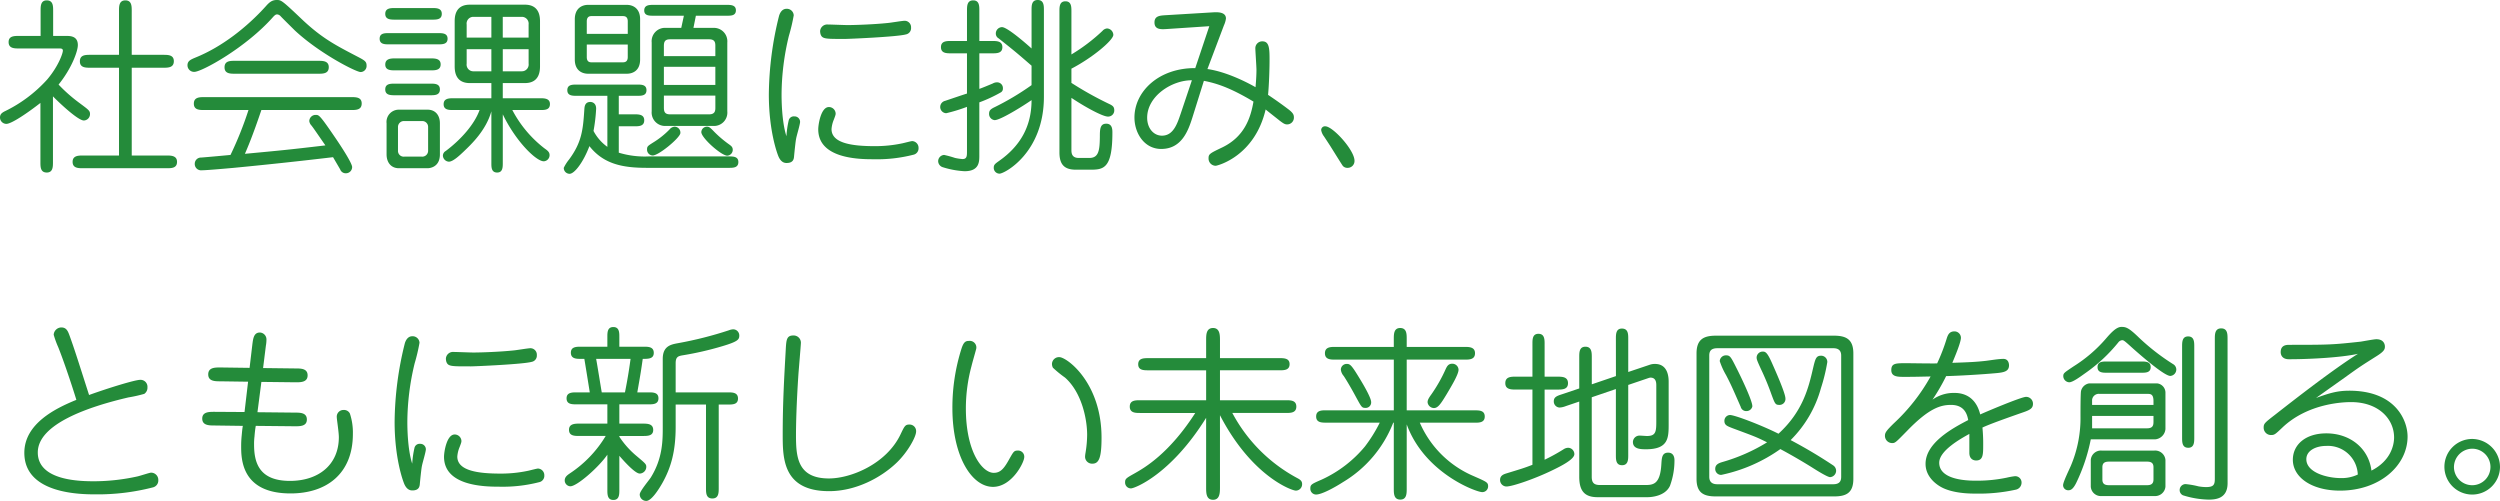
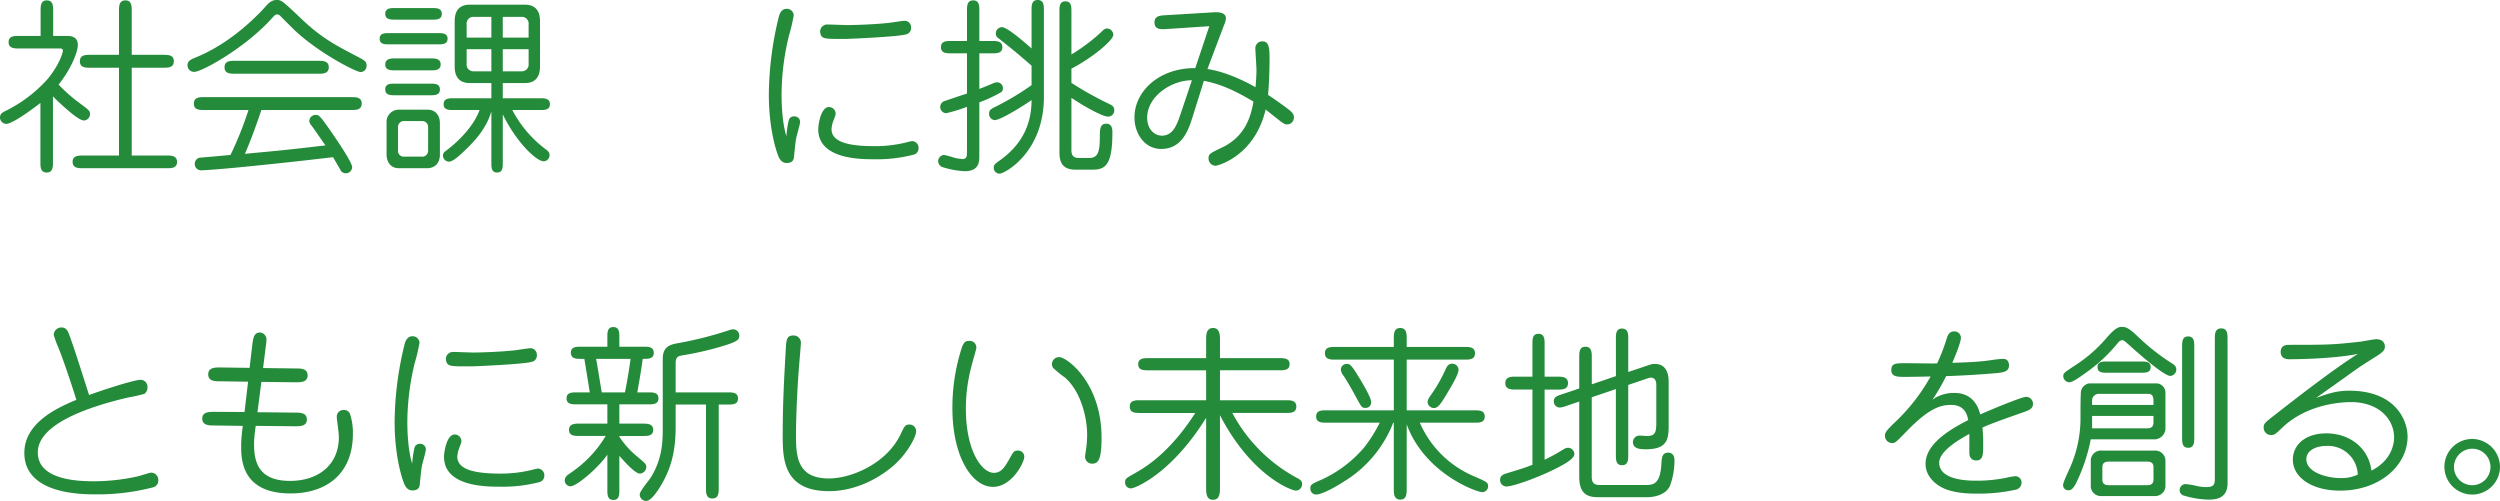
<svg xmlns="http://www.w3.org/2000/svg" viewBox="0 0 641.33 128.5">
  <g id="レイヤー_2" data-name="レイヤー 2">
    <g id="レイヤー_1-2" data-name="レイヤー 1">
      <path d="M14.257,43.344c0,1.2,0,2.689-1.584,2.689-1.632,0-1.632-1.441-1.632-2.689V28.175c-3.12,2.448-7.393,5.376-8.737,5.376A1.643,1.643,0,0,1,.672,31.919c0-.815.432-1.2,1.3-1.632a35.509,35.509,0,0,0,10.8-8.113C15.7,18.718,16.8,15.406,16.8,14.782c0-.576-.48-.576-.96-.576H5.568c-1.2,0-2.688,0-2.688-1.632,0-1.584,1.44-1.584,2.688-1.584h5.521V4.557c0-1.2,0-2.688,1.584-2.688,1.632,0,1.632,1.488,1.632,2.688V10.99h3.313c1.056,0,3.024,0,3.024,2.352,0,1.536-1.537,5.9-4.945,10.129a39.81,39.81,0,0,0,5.329,4.7c2.448,1.824,2.736,2.016,2.736,2.88a1.639,1.639,0,0,1-1.584,1.633c-1.488,0-6.289-4.513-7.921-6.193ZM42.484,15.838c1.3,0,2.784,0,2.784,1.632,0,1.68-1.488,1.68-2.784,1.68H34.467V41.664H43.4c1.2,0,2.688.048,2.688,1.632,0,1.633-1.44,1.633-2.688,1.633H21.986c-1.2,0-2.688,0-2.688-1.633,0-1.584,1.44-1.632,2.688-1.632H31.2V19.15h-7.3c-1.248,0-2.736,0-2.736-1.632,0-1.68,1.44-1.68,2.736-1.68h7.3V4.605c0-1.2,0-2.736,1.632-2.736s1.632,1.488,1.632,2.736V15.838Z" transform="translate(-0.672 -1.773)" style="fill:#248b3a" />
      <path d="M77.811,6.429c5.28,5.041,8.689,6.817,14.689,9.937,1.728.912,2.208,1.2,2.208,2.208a1.554,1.554,0,0,1-1.536,1.68c-1.152,0-10.513-4.752-16.85-10.656-.48-.481-3.072-3.025-3.648-3.649a1.324,1.324,0,0,0-.912-.48c-.384,0-.624.24-.96.576-6.961,7.921-18.385,14.162-20.258,14.162a1.682,1.682,0,0,1-1.776-1.681c0-1.152.864-1.488,2.112-2.016,6.769-2.736,13.2-7.824,18-13.153,1.056-1.2,1.728-1.584,2.832-1.584C72.77,1.773,73.01,1.869,77.811,6.429ZM53.136,30c-1.248,0-2.736,0-2.736-1.632,0-1.68,1.488-1.68,2.736-1.68H90.724c1.248,0,2.736,0,2.736,1.632C93.46,30,91.972,30,90.724,30h-23c-2.255,6.673-3.5,9.553-4.224,11.233,9.7-.912,10.8-1.008,20.642-2.16-2.784-4.032-3.072-4.465-3.6-5.136a1.962,1.962,0,0,1-.528-1.1,1.618,1.618,0,0,1,1.68-1.585c.816,0,1.008,0,5.28,6.289,1.008,1.488,4.033,6.048,4.033,7.1a1.6,1.6,0,0,1-1.633,1.584,1.5,1.5,0,0,1-1.44-1.009c-1.344-2.3-1.488-2.544-1.824-3.12q-12.744,1.512-25.49,2.737c-1.632.144-6.913.624-8.208.624a1.615,1.615,0,0,1-1.777-1.681,1.584,1.584,0,0,1,1.632-1.584c.72-.048,5.041-.432,7.537-.672A91.343,91.343,0,0,0,64.417,30ZM82.275,17.374c1.2,0,2.736,0,2.736,1.632,0,1.681-1.488,1.681-2.736,1.681H60.961c-1.2,0-2.688,0-2.688-1.633,0-1.68,1.44-1.68,2.688-1.68Z" transform="translate(-0.672 -1.773)" style="fill:#248b3a" />
      <path d="M113.042,10.27c1.1,0,2.448,0,2.448,1.439s-1.344,1.441-2.448,1.441H100.464c-1.056,0-2.4,0-2.4-1.441s1.3-1.439,2.4-1.439Zm-1.537-6.433c1.1,0,2.5,0,2.5,1.488s-1.344,1.488-2.5,1.488h-9.457c-1.152,0-2.544,0-2.544-1.488s1.392-1.488,2.544-1.488Zm-.384,12.913c1.152,0,2.592.048,2.592,1.536,0,1.536-1.44,1.536-2.592,1.536H102.1c-1.153,0-2.593,0-2.593-1.488,0-1.536,1.44-1.584,2.593-1.584Zm-.048,6.48c1.1,0,2.448,0,2.448,1.489s-1.344,1.488-2.448,1.488H102c-1.1,0-2.5,0-2.5-1.488s1.345-1.489,2.5-1.489Zm-8.064,21.7c-2.017,0-3.169-1.489-3.169-3.553V33.407a3.147,3.147,0,0,1,3.169-3.5h7.344c2.017,0,3.168,1.44,3.168,3.5v7.969c0,3.5-2.928,3.553-3.168,3.553Zm5.856-2.977a1.5,1.5,0,0,0,1.632-1.488v-6.1a1.5,1.5,0,0,0-1.632-1.536H104.4a1.513,1.513,0,0,0-1.632,1.536v6.1a1.464,1.464,0,0,0,1.632,1.488Zm20.786,1.632c0,1.057,0,2.449-1.44,2.449-1.488,0-1.488-1.345-1.488-2.449V30.335c-1.392,4.9-5.089,8.4-7.105,10.321-1.008.96-2.736,2.593-3.792,2.593a1.622,1.622,0,0,1-1.536-1.585,1.4,1.4,0,0,1,.72-1.152c3.84-2.88,7.344-6.768,8.688-10.513h-6.72c-1.1,0-2.5,0-2.5-1.488s1.345-1.536,2.5-1.536h9.745V23.086H121.2c-3.888,0-3.888-3.312-3.888-4.464V7.389c0-1.152,0-4.416,3.888-4.416h14.113c3.889,0,3.889,3.312,3.889,4.416V18.622c0,1.152,0,4.464-3.889,4.464h-5.664v3.889h9.6c1.1,0,2.5.048,2.5,1.488,0,1.536-1.344,1.536-2.5,1.536H132.1a29.9,29.9,0,0,0,8.257,9.841c.816.576,1.3.96,1.3,1.728a1.578,1.578,0,0,1-1.488,1.584c-1.968,0-7.2-5.136-10.513-12.048Zm-2.928-32.163V6.093h-4.609a1.721,1.721,0,0,0-1.728,1.969v3.359ZM120.386,14.4v3.7a1.721,1.721,0,0,0,1.728,1.968h4.609V14.4Zm15.889-2.977V8.062a1.744,1.744,0,0,0-1.728-1.969h-4.9v5.328ZM129.651,14.4v5.664h4.9a1.744,1.744,0,0,0,1.728-1.968V14.4Z" transform="translate(-0.672 -1.773)" style="fill:#248b3a" />
-       <path d="M187.636,41.9c1.1,0,2.448,0,2.448,1.44,0,1.489-1.344,1.489-2.448,1.489H166.61c-6.24,0-11.089-.96-14.737-5.569-1.488,3.985-3.792,7.1-5.089,7.1a1.506,1.506,0,0,1-1.488-1.536,10.869,10.869,0,0,1,1.344-2.113c3.313-4.464,3.6-7.728,3.937-12.913.048-.576.095-1.872,1.536-1.872.095,0,1.488,0,1.488,1.728a43.313,43.313,0,0,1-.672,5.712,11.706,11.706,0,0,0,3.552,4.081V26.351h-7.873c-1.056,0-2.4,0-2.4-1.44s1.3-1.44,2.4-1.44h15.506c1.1,0,2.4,0,2.4,1.44s-1.3,1.44-2.4,1.44h-4.705V31.1h3.937c1.152,0,2.592,0,2.592,1.536s-1.392,1.536-2.592,1.536h-3.937v6.768a22.79,22.79,0,0,0,7.681.96ZM161.474,3.021c1.487,0,3.408.816,3.408,3.7V17.038c0,2.928-1.968,3.649-3.408,3.649h-9.937c-1.489,0-3.409-.769-3.409-3.649V6.717c0-2.928,1.969-3.7,3.409-3.7Zm.239,7.44V7.245c0-1.2-.719-1.344-1.248-1.344H152.4c-.337,0-1.2.048-1.2,1.344v3.216ZM151.2,13.2v3.216c0,1.344.863,1.344,1.248,1.344h8.016c.529,0,1.248-.144,1.248-1.344V13.2Zm27.362-4.273H183.6a3.445,3.445,0,0,1,3.648,3.745V30.335A3.426,3.426,0,0,1,183.6,34.08h-12.1a3.445,3.445,0,0,1-3.648-3.745V12.67a3.426,3.426,0,0,1,3.648-3.745h3.937l.672-3.12H168.29c-1.056,0-2.352,0-2.352-1.344,0-1.392,1.248-1.44,2.352-1.44h18.866c1.008,0,2.3.048,2.3,1.392,0,1.392-1.248,1.392-2.3,1.392h-7.969ZM168.1,41.664a1.5,1.5,0,0,1-1.44-1.536c0-.816.192-.912,1.536-1.776a21.587,21.587,0,0,0,4.224-3.36,1.865,1.865,0,0,1,1.3-.721A1.511,1.511,0,0,1,175.2,36C174.867,37.344,169.634,41.664,168.1,41.664Zm16.082-25.49V13.63c0-.768,0-1.776-1.585-1.776H172.562c-1.392,0-1.583.72-1.583,1.776v2.544Zm0,7.392V18.91h-13.2v4.656Zm-13.2,2.737v3.024c0,1.056.191,1.777,1.583,1.777H182.6c1.585,0,1.585-1.057,1.585-1.777V26.3Zm16.273,15.409c-1.536,0-6.673-4.56-6.673-6.048a1.447,1.447,0,0,1,1.488-1.393c.528,0,.816.289,1.537,1.009a28.549,28.549,0,0,0,4.128,3.552c.528.384.912.672.912,1.392A1.514,1.514,0,0,1,187.252,41.712Z" transform="translate(-0.672 -1.773)" style="fill:#248b3a" />
      <path d="M202.993,32.688a1.336,1.336,0,0,1,1.44-1.057,1.414,1.414,0,0,1,1.488,1.392c0,.672-.912,3.649-1.008,4.273-.144.624-.384,2.976-.528,4.464-.048.72-.144,1.824-1.92,1.824-.336,0-1.392,0-2.112-1.728-.336-.816-2.449-6.528-2.449-15.889a85.374,85.374,0,0,1,2.641-20.21c.144-.384.576-1.728,1.92-1.728a1.763,1.763,0,0,1,1.824,1.68,47.016,47.016,0,0,1-1.248,5.281,64.839,64.839,0,0,0-1.872,15.025c0,1.392.048,7.008,1.248,10.7A24.69,24.69,0,0,1,202.993,32.688Zm12.049-1.825c0,.288,0,.384-.48,1.633a7.64,7.64,0,0,0-.576,2.4c0,3.552,5.04,4.368,10.993,4.368a33.432,33.432,0,0,0,7.152-.72c.288-.048,2.257-.576,2.545-.576a1.715,1.715,0,0,1,1.632,1.776,1.663,1.663,0,0,1-1.344,1.728,37.709,37.709,0,0,1-10.321,1.152c-3.745,0-14.065-.192-14.065-7.681,0-1.2.672-5.712,2.736-5.712A1.736,1.736,0,0,1,215.042,30.863ZM211.058,9.741a1.826,1.826,0,0,1,2.016-1.679c.768,0,4.272.143,4.992.143,2.208,0,7.1-.192,10.273-.528.72-.048,3.792-.576,4.416-.576a1.659,1.659,0,0,1,1.633,1.776,1.623,1.623,0,0,1-1.345,1.728c-2.208.624-14.641,1.153-15.5,1.153-5.184,0-5.952.048-6.384-1.249A3.286,3.286,0,0,1,211.058,9.741Z" transform="translate(-0.672 -1.773)" style="fill:#248b3a" />
      <path d="M248.737,4.509c0-1.152,0-2.64,1.584-2.64s1.584,1.44,1.584,2.64v7.777h3.264c1.152,0,2.641,0,2.641,1.584s-1.44,1.584-2.641,1.584h-3.264v9.121c.576-.192,2.448-.96,3.456-1.392a2.2,2.2,0,0,1,1.1-.288,1.477,1.477,0,0,1,1.489,1.536,1.1,1.1,0,0,1-.48,1.008,36.088,36.088,0,0,1-5.569,2.592V41.664c0,1.585,0,4.032-3.792,4.032a22.6,22.6,0,0,1-5.521-1.008,1.672,1.672,0,0,1-1.248-1.584,1.623,1.623,0,0,1,1.536-1.584,26.5,26.5,0,0,1,2.785.768,13.794,13.794,0,0,0,1.919.288c1.153,0,1.153-.816,1.153-2.064V29.183a42.06,42.06,0,0,1-5.329,1.632,1.6,1.6,0,0,1-1.536-1.632,1.622,1.622,0,0,1,1.248-1.536c.864-.288,4.8-1.632,5.617-1.872V15.454h-4.032c-1.2,0-2.641,0-2.641-1.584s1.44-1.584,2.641-1.584h4.032ZM265.3,18.622c-4.032-3.5-4.464-3.84-8.448-7.008a1.4,1.4,0,0,1-.721-1.249,1.631,1.631,0,0,1,1.584-1.632c1.3,0,5.713,3.793,7.585,5.473V4.413c0-1.2,0-2.64,1.584-2.64s1.584,1.488,1.584,2.64V26.591c0,14.4-10.129,19.73-11.377,19.73a1.485,1.485,0,0,1-1.487-1.585c0-.719.431-1.007,1.295-1.632,5.569-3.888,8.4-8.977,8.4-15.649-2.064,1.44-7.968,5.136-9.457,5.136a1.59,1.59,0,0,1-1.44-1.632c0-.864.432-1.152,1.1-1.536a68.263,68.263,0,0,0,9.793-5.808Zm10.225,4.417a88.159,88.159,0,0,0,9.937,5.52c.72.384,1.056.672,1.056,1.536a1.569,1.569,0,0,1-1.632,1.584c-1.3,0-5.616-2.3-9.361-4.8v13.3c0,.72,0,2.112,1.872,2.112h2.736c2.449,0,2.64-2.064,2.689-5.424,0-1.921.048-3.361,1.632-3.361s1.584,1.537,1.584,2.3c0,9.457-2.4,9.5-5.905,9.5h-3.456c-2.928,0-4.224-1.295-4.224-4.416V4.7c0-1.152,0-2.592,1.536-2.592s1.536,1.44,1.536,2.592V15.742a46.06,46.06,0,0,0,7.969-6.049,1.741,1.741,0,0,1,1.2-.624,1.711,1.711,0,0,1,1.584,1.633c0,1.392-5.377,5.9-10.753,8.688Z" transform="translate(-0.672 -1.773)" style="fill:#248b3a" />
      <path d="M306.53,32.015c-1.056,3.313-2.737,7.969-7.969,7.969-4.369,0-6.865-4.08-6.865-8.065,0-6.672,6.241-12.721,15.6-12.673l3.6-10.753-10.8.72c-1.488.1-3.264.241-3.264-1.68,0-1.728,1.44-1.776,3.072-1.872l11.953-.72c.96-.048,3.312-.192,3.312,1.584a6.212,6.212,0,0,1-.528,1.776l-4.224,11.185c5.376.768,11.089,3.937,12.337,4.657.192-2.161.24-3.6.24-4.417,0-.864-.288-4.944-.288-5.52a1.763,1.763,0,0,1,1.824-1.824c1.728,0,1.824,1.776,1.824,4.7,0,2.544-.144,6.577-.384,9.025,2.592,1.728,4.513,3.168,5.329,3.792,1.1.864,1.3,1.344,1.3,1.968a1.744,1.744,0,0,1-1.728,1.824c-.624,0-1.009-.288-1.92-.96-.576-.48-3.121-2.448-3.6-2.88C322.515,41.952,312.914,44.3,312.53,44.3a1.852,1.852,0,0,1-1.824-1.968c0-1.056.384-1.248,3.6-2.784,5.665-2.784,7.2-7.585,7.921-11.713-6.1-3.649-9.553-4.7-12.721-5.328Zm-.1-9.648c-5.089-.049-11.474,4.032-11.474,9.6,0,2.737,1.681,4.609,3.793,4.609,2.88,0,3.888-2.929,4.8-5.617Z" transform="translate(-0.672 -1.773)" style="fill:#248b3a" />
-       <path d="M340.32,36.768a3.806,3.806,0,0,1-.72-1.584.958.958,0,0,1,1.056-1.008c1.921,0,7.489,6.1,7.489,8.832a1.753,1.753,0,0,1-1.776,1.825,1.557,1.557,0,0,1-1.2-.48c-.144-.145-2.16-3.409-3.216-5.089C341.712,38.88,340.608,37.2,340.32,36.768Z" transform="translate(-0.672 -1.773)" style="fill:#248b3a" />
      <path d="M15.6,90.813a23.51,23.51,0,0,1-1.153-3.168,1.994,1.994,0,0,1,1.968-1.872c1.393,0,1.729,1.1,2.161,2.256,1.151,3.216,1.536,4.416,4.944,15.073,5.04-1.824,11.809-3.888,13.105-3.888a1.777,1.777,0,0,1,1.873,1.92,1.91,1.91,0,0,1-.817,1.68,36.106,36.106,0,0,1-4.08.912c-10.081,2.353-23.234,6.769-23.234,14.113,0,7.393,11.281,7.393,14.641,7.393a52.083,52.083,0,0,0,10.945-1.248c.816-.192,3.12-.96,3.457-.96a1.855,1.855,0,0,1,1.872,1.92,1.808,1.808,0,0,1-1.441,1.872A56.578,56.578,0,0,1,25.3,128.592c-3.648,0-18.385,0-18.385-10.656,0-7.489,8.016-11.425,13.345-13.585C20.018,103.486,17.521,95.614,15.6,90.813Z" transform="translate(-0.672 -1.773)" style="fill:#248b3a" />
      <path d="M65.425,90c.193-1.44.385-2.928,1.921-2.928a1.774,1.774,0,0,1,1.68,1.872,8.736,8.736,0,0,1-.144,1.488l-.72,5.76,8.3.1c1.392,0,3.121,0,3.121,1.776,0,1.824-1.873,1.776-3.169,1.776l-8.689-.1-1.007,7.777,9.552.1c1.393,0,3.121,0,3.121,1.776s-1.825,1.728-3.168,1.728l-9.937-.1c-.192,1.008-.289,2.208-.336,2.784a15.424,15.424,0,0,0-.1,2.016c0,4.705,1.345,9.313,9.217,9.313,7.2,0,12.53-4.032,12.53-11.233,0-1.248-.529-4.56-.529-5.088a1.714,1.714,0,0,1,1.777-1.873,1.67,1.67,0,0,1,1.584.912,15.529,15.529,0,0,1,.768,5.233c0,10.225-6.769,15.266-15.986,15.266-12.673,0-12.673-8.929-12.673-12.194a26.207,26.207,0,0,1,.144-2.736c.048-.528.144-1.728.289-2.4l-7.249-.1c-1.393,0-3.168,0-3.168-1.776s1.872-1.728,3.216-1.728l7.632.048.912-7.777-7.056-.1c-1.44,0-3.168,0-3.168-1.776,0-1.824,1.824-1.777,3.216-1.777l7.393.1Z" transform="translate(-0.672 -1.773)" style="fill:#248b3a" />
      <path d="M106.993,116.688a1.336,1.336,0,0,1,1.44-1.057,1.414,1.414,0,0,1,1.488,1.392c0,.672-.912,3.649-1.008,4.273-.144.624-.384,2.976-.528,4.464-.048.72-.144,1.824-1.92,1.824-.336,0-1.392,0-2.112-1.728-.336-.816-2.449-6.528-2.449-15.889a85.374,85.374,0,0,1,2.641-20.21c.144-.384.576-1.728,1.92-1.728a1.763,1.763,0,0,1,1.824,1.68,47.016,47.016,0,0,1-1.248,5.281,64.839,64.839,0,0,0-1.872,15.025c0,1.392.048,7.008,1.248,10.7A24.69,24.69,0,0,1,106.993,116.688Zm12.049-1.825c0,.288,0,.384-.48,1.633a7.64,7.64,0,0,0-.576,2.4c0,3.552,5.04,4.368,10.993,4.368a33.432,33.432,0,0,0,7.152-.72c.288-.048,2.257-.576,2.545-.576a1.715,1.715,0,0,1,1.632,1.776,1.663,1.663,0,0,1-1.344,1.728,37.709,37.709,0,0,1-10.321,1.152c-3.745,0-14.065-.192-14.065-7.681,0-1.2.672-5.712,2.736-5.712A1.736,1.736,0,0,1,119.042,114.863Zm-3.984-21.122a1.826,1.826,0,0,1,2.016-1.679c.768,0,4.272.143,4.992.143,2.208,0,7.1-.192,10.273-.528.72-.048,3.792-.576,4.416-.576a1.659,1.659,0,0,1,1.633,1.776,1.623,1.623,0,0,1-1.345,1.728c-2.208.624-14.641,1.153-15.505,1.153-5.184,0-5.952.048-6.384-1.249A3.286,3.286,0,0,1,115.058,93.741Z" transform="translate(-0.672 -1.773)" style="fill:#248b3a" />
      <path d="M159.553,113.807a22.651,22.651,0,0,0,4.129,4.7c2.5,2.112,2.784,2.3,2.784,3.024a1.738,1.738,0,0,1-1.68,1.728c-1.2,0-4.08-3.216-5.233-4.56v8.736c0,1.152,0,2.593-1.536,2.593s-1.536-1.441-1.536-2.593v-9.024c-2.16,3.168-7.776,8.112-9.5,8.112a1.514,1.514,0,0,1-1.44-1.488c0-.96.768-1.44,1.392-1.872a29.961,29.961,0,0,0,9.121-9.553H149.28c-1.2,0-2.64,0-2.64-1.584,0-1.536,1.488-1.584,2.64-1.584h7.2V105.5h-7.873c-1.2,0-2.592,0-2.592-1.536s1.44-1.536,2.592-1.536h3.361c-.576-3.6-.768-4.848-1.392-8.593h-.865c-1.151,0-2.592,0-2.592-1.584,0-1.536,1.441-1.536,2.592-1.536h6.769v-2.5c0-1.152,0-2.544,1.536-2.544s1.536,1.44,1.536,2.544v2.5h6.241c1.152,0,2.592,0,2.592,1.584,0,1.536-1.392,1.536-2.832,1.536-.432,3.073-.528,3.649-1.392,8.593h2.88c1.152,0,2.544,0,2.544,1.536s-1.44,1.536-2.544,1.536h-7.489v4.945H165.6c1.2,0,2.64.048,2.64,1.632,0,1.536-1.488,1.536-2.64,1.536h-6.049ZM153.6,93.837c.24,1.2,1.2,7.249,1.44,8.593h5.953c.816-4.032,1.2-6.865,1.44-8.593ZM174,111.263c0,6.337-1.2,10.513-3.456,14.5-.96,1.68-2.784,4.512-4.08,4.512a1.67,1.67,0,0,1-1.68-1.68c0-.816,2.448-3.7,2.832-4.32,3.072-4.944,3.072-9.505,3.072-13.057V93.837c0-3.312,2.113-3.7,3.936-4.032a96.338,96.338,0,0,0,13.058-3.312,3.3,3.3,0,0,1,1.152-.24,1.582,1.582,0,0,1,1.488,1.584c0,1.008-.288,1.536-4.321,2.736a80.8,80.8,0,0,1-10.224,2.352c-1.153.192-1.777.432-1.777,2.016v7.489H187.4c1.152,0,2.592,0,2.592,1.584,0,1.536-1.392,1.536-2.592,1.536h-2.353v21.41c0,1.2,0,2.688-1.631,2.688s-1.633-1.44-1.633-2.688V105.55H174Z" transform="translate(-0.672 -1.773)" style="fill:#248b3a" />
      <path d="M213.314,124.512c5.665,0,14.785-3.744,18.385-11.329,1.009-2.112,1.2-2.5,2.257-2.5a1.676,1.676,0,0,1,1.728,1.776c0,1.392-2.161,5.281-4.945,7.969-3.984,3.84-10.465,7.344-17.377,7.344-11.9,0-11.9-8.5-11.9-14.545,0-8.161.384-14.689.768-21.554.144-2.688.192-3.84,1.968-3.84a1.858,1.858,0,0,1,1.92,2.064c0,.336-.528,6.625-.624,7.873-.528,7.92-.624,13.3-.624,15.409C204.865,118.7,205.057,124.512,213.314,124.512Z" transform="translate(-0.672 -1.773)" style="fill:#248b3a" />
      <path d="M249.889,95.709a41.834,41.834,0,0,0-1.44,10.85c0,11.136,4.224,16.513,7.153,16.513,1.775,0,2.688-1.152,4.08-3.7,1.008-1.775,1.152-2.016,2.112-2.016a1.573,1.573,0,0,1,1.632,1.681c0,1.344-3.168,7.632-8.017,7.632-5.376,0-10.417-7.68-10.417-20.21a50.01,50.01,0,0,1,2.353-15.313c.528-1.584,1.008-1.92,1.872-1.92a1.7,1.7,0,0,1,1.824,2.256C250.753,92.589,250.129,94.7,249.889,95.709Zm33.363,18.338c0,5.184-.672,6.673-2.353,6.673a1.791,1.791,0,0,1-1.872-1.777,6.407,6.407,0,0,1,.1-.911,29.863,29.863,0,0,0,.432-4.7c0-4.08-1.393-10.9-5.665-14.689a28.614,28.614,0,0,1-3.12-2.544,2.3,2.3,0,0,1-.24-.912,1.809,1.809,0,0,1,2.112-1.777C275,93.885,283.252,100.462,283.252,114.047Z" transform="translate(-0.672 -1.773)" style="fill:#248b3a" />
      <path d="M313.634,126.816c0,1.392-.048,3.168-1.776,3.168-1.776,0-1.776-1.776-1.776-3.168V108.959c-9.073,14.593-18.386,18.1-19.25,18.1a1.487,1.487,0,0,1-1.536-1.536c0-.96.288-1.1,2.592-2.4,2.353-1.344,8.689-4.944,15.41-15.41H293.185c-1.2,0-2.689,0-2.689-1.631s1.441-1.633,2.689-1.633h16.9v-7.68H295.3c-1.2,0-2.641,0-2.641-1.537,0-1.583,1.441-1.583,2.641-1.583h14.785V89.037c0-1.344,0-3.12,1.776-3.12,1.728,0,1.776,1.776,1.776,3.12v4.609h15.218c1.151,0,2.64,0,2.64,1.536,0,1.584-1.44,1.584-2.64,1.584H313.634v7.68h16.9c1.2,0,2.688,0,2.688,1.633s-1.488,1.631-2.688,1.631H316.8a40.567,40.567,0,0,0,16.753,16.754c.816.432,1.152.816,1.152,1.488a1.626,1.626,0,0,1-1.632,1.68c-.96,0-11.281-3.6-19.442-19.345Z" transform="translate(-0.672 -1.773)" style="fill:#248b3a" />
      <path d="M361.538,127.1c0,1.249,0,2.833-1.632,2.833-1.68,0-1.68-1.537-1.68-2.833v-16.9h-.144a30.693,30.693,0,0,1-12.913,15.265c-2.16,1.392-5.425,3.169-6.865,3.169a1.474,1.474,0,0,1-1.488-1.537c0-1.008.288-1.152,2.928-2.3a31.377,31.377,0,0,0,11.089-8.5,38.028,38.028,0,0,0,3.792-6.1H340.9c-1.152,0-2.592,0-2.592-1.584s1.44-1.584,2.592-1.584h17.33V94.029H343.249c-1.2,0-2.688,0-2.688-1.632s1.487-1.632,2.688-1.632h14.977V88.749c0-1.248,0-2.832,1.632-2.832,1.68,0,1.68,1.536,1.68,2.832v2.016h14.785c1.2,0,2.737,0,2.737,1.632s-1.488,1.632-2.737,1.632H361.538v13.01h17.426c1.152,0,2.592,0,2.592,1.584s-1.44,1.584-2.592,1.584H364.9a26.214,26.214,0,0,0,13.873,13.729c3.265,1.44,3.649,1.584,3.649,2.592a1.49,1.49,0,0,1-1.536,1.489c-1.488,0-14.785-4.849-19.346-17.378Zm-10.609-20.689c-.912,0-1.008-.241-2.4-2.785-1.728-3.216-3.024-5.232-3.168-5.424a2.933,2.933,0,0,1-.72-1.632,1.494,1.494,0,0,1,1.536-1.44c.768,0,1.152.24,2.88,3.072.864,1.392,3.36,5.472,3.36,6.72A1.4,1.4,0,0,1,350.929,106.415Zm16.994-3.553a38.82,38.82,0,0,0,3.648-6.48c.288-.576.624-1.3,1.632-1.3a1.6,1.6,0,0,1,1.632,1.537c0,1.2-1.776,4.128-3.024,6.24-1.536,2.544-2.256,3.6-3.312,3.6a1.688,1.688,0,0,1-1.584-1.344C366.819,104.542,367.106,103.966,367.923,102.862Z" transform="translate(-0.672 -1.773)" style="fill:#248b3a" />
      <path d="M400.129,98.4c1.248,0,2.785,0,2.785,1.68,0,1.632-1.489,1.632-2.785,1.632h-3.216v18a48.813,48.813,0,0,0,4.8-2.641,2.3,2.3,0,0,1,1.248-.431,1.64,1.64,0,0,1,1.585,1.631c0,1.345-3.408,3.073-5.713,4.177-4.224,2.064-10.128,4.128-11.713,4.128a1.66,1.66,0,0,1-1.632-1.68c0-1.2,1.008-1.488,1.776-1.728,3.745-1.152,4.32-1.3,6.529-2.16v-19.3h-4.176c-1.249,0-2.785,0-2.785-1.632,0-1.68,1.488-1.68,2.785-1.68h4.176V89.949c0-1.1,0-2.544,1.536-2.544s1.584,1.392,1.584,2.544V98.4ZM415.2,88.7c0-1.152,0-2.64,1.536-2.64,1.632,0,1.632,1.44,1.632,2.64v8.5l5.568-1.872a3.859,3.859,0,0,1,1.3-.192c3.5,0,3.5,3.744,3.5,4.656v10.657c0,3.6,0,6.576-5.809,6.576-1.248,0-3.36,0-3.36-1.872a1.683,1.683,0,0,1,1.776-1.632c.288,0,1.584.1,1.824.1,2.4,0,2.4-1.248,2.4-4.128v-8.881c0-.624-.049-1.968-1.489-1.968a1.7,1.7,0,0,0-.479.1l-5.233,1.776v17.953c0,1.153,0,2.641-1.584,2.641s-1.584-1.44-1.584-2.641v-16.9l-6.193,2.112v20.4c0,1.584.624,2.112,2.16,2.112H422.5c2.16,0,4.08,0,4.368-5.424.1-1.488.144-2.88,1.728-2.88,1.632,0,1.632,1.632,1.632,2.016a18.825,18.825,0,0,1-1.152,6.48c-1.248,2.737-4.945,2.928-5.761,2.928H410.5c-3.36,0-4.7-1.632-4.7-5.232v-19.3l-3.408,1.153a5.209,5.209,0,0,1-1.633.383,1.549,1.549,0,0,1-1.488-1.584c0-1.1.768-1.392,2.112-1.824l4.417-1.488V93.357c0-1.152,0-2.64,1.584-2.64s1.632,1.44,1.632,2.64v7.009l6.193-2.112Z" transform="translate(-0.672 -1.773)" style="fill:#248b3a" />
-       <path d="M440.881,129.121c-3.12,0-4.993-.865-4.993-4.513V92.445c0-3.7,1.921-4.56,4.993-4.56h30.243c3.12,0,4.992.912,4.992,4.56v32.163c0,3.7-1.92,4.513-4.992,4.513Zm30-3.121c1.489,0,2.113-.576,2.113-1.92V92.973c0-1.872-1.537-1.872-2.113-1.872H441.265c-1.488,0-2.112.576-2.112,1.872V124.08c0,1.776,1.344,1.92,2.112,1.92Zm.048-4.848a1.683,1.683,0,0,1,.768,1.392,1.665,1.665,0,0,1-1.536,1.632c-.672,0-3.36-1.68-4.272-2.256-1.728-1.1-5.088-3.12-8.5-4.944a40.467,40.467,0,0,1-15.169,6.624,1.514,1.514,0,0,1-1.536-1.536c0-1.152.912-1.488,1.872-1.776a45.92,45.92,0,0,0,11.425-5.041c-2.881-1.44-3.12-1.488-8.785-3.6-1.488-.576-2.16-.816-2.16-1.92a1.481,1.481,0,0,1,1.44-1.488c1.248,0,8.257,2.688,12.433,4.8,6.289-5.76,7.729-11.857,8.881-16.85.576-2.4.768-3.168,2.064-3.168a1.6,1.6,0,0,1,1.584,1.632,45,45,0,0,1-1.632,6.673,29.909,29.909,0,0,1-7.777,13.345A125.4,125.4,0,0,1,470.931,121.152ZM448.706,107.23a1.449,1.449,0,0,1-1.489-1.1c-2.208-5.04-2.5-5.712-3.744-8.112a18.718,18.718,0,0,1-1.632-3.6,1.579,1.579,0,0,1,1.584-1.489c1.056,0,1.248.336,2.736,3.313.864,1.68,4.225,8.593,4.032,9.841A1.536,1.536,0,0,1,448.706,107.23Zm8.448-1.584c-1.056,0-1.152-.288-2.064-2.736a66.393,66.393,0,0,0-2.688-6.48c-1.008-2.208-1.1-2.5-1.1-2.976a1.564,1.564,0,0,1,1.536-1.489c.672,0,1.152.1,2.4,2.929.768,1.728,3.456,7.728,3.456,9.12A1.519,1.519,0,0,1,457.154,105.646Z" transform="translate(-0.672 -1.773)" style="fill:#248b3a" />
      <path d="M496.417,104.3a9.364,9.364,0,0,1,5.569-1.728c1.056,0,5.328,0,6.673,5.521,1.008-.48,10.512-4.513,11.76-4.513a1.76,1.76,0,0,1,1.777,1.776c0,1.345-1.008,1.681-3.265,2.449-3.12,1.1-7.776,2.736-9.7,3.648a42.094,42.094,0,0,1,.193,4.32c0,2.593,0,4.129-1.824,4.129-.385,0-1.729-.144-1.729-1.968v-4.849c-2.16,1.2-7.728,4.272-7.728,7.392,0,4.609,7.776,4.609,9.552,4.609a37.1,37.1,0,0,0,7.729-.768,19.86,19.86,0,0,1,2.112-.384,1.611,1.611,0,0,1,1.729,1.632,1.839,1.839,0,0,1-1.489,1.825,43.859,43.859,0,0,1-10.225,1.007c-1.44,0-6.1,0-9.168-1.824-.961-.576-3.745-2.448-3.745-5.808,0-5.377,6.865-9.121,10.945-11.233-.24-1.248-.816-3.889-4.416-3.889-2.736,0-5.712.913-11.281,6.673-2.736,2.785-3.024,3.12-3.744,3.12a1.855,1.855,0,0,1-1.92-1.872c0-.768.287-1.248,2.3-3.216a48.419,48.419,0,0,0,9.41-12c-2.593.048-3.937.1-6.721.1-1.68,0-3.361,0-3.361-1.728,0-1.777,1.153-1.777,3.841-1.777,1.248,0,6.768.1,7.921.049a48.513,48.513,0,0,0,2.5-6.529c.24-.672.576-1.68,1.92-1.68a1.657,1.657,0,0,1,1.68,1.632c0,1.2-1.584,4.944-2.208,6.433,4.416-.144,6.192-.241,8.352-.481,1.345-.143,3.409-.528,4.753-.528,1.392,0,1.44,1.44,1.44,1.633,0,1.536-1.2,1.824-3.216,2.016-3.7.336-9.265.672-12.913.768A51.5,51.5,0,0,1,496.417,104.3Z" transform="translate(-0.672 -1.773)" style="fill:#248b3a" />
      <path d="M554.066,100.126a2.4,2.4,0,0,1,2.113,2.5v9.217a2.892,2.892,0,0,1-2.689,2.64H537.024a45.994,45.994,0,0,1-3.744,11.185c-.864,1.729-1.488,1.872-2.015,1.872a1.3,1.3,0,0,1-1.345-1.3c0-.864,1.728-4.32,2.017-5.04a31.363,31.363,0,0,0,2.448-12.625c0-.96,0-6,.143-6.529a2.569,2.569,0,0,1,2.065-1.92Zm-4.848-11.9a56.544,56.544,0,0,0,8.928,6.961,1.605,1.605,0,0,1,.817,1.392,1.657,1.657,0,0,1-1.536,1.632c-1.536,0-7.489-5.185-9.65-7.105-2.063-1.872-2.3-2.064-2.687-2.064a1.384,1.384,0,0,0-1.009.576,41.2,41.2,0,0,1-8.593,7.969c-1.008.72-3.072,2.256-3.984,2.256a1.617,1.617,0,0,1-1.536-1.584c0-.768.288-.912,2.64-2.5A36.494,36.494,0,0,0,540.77,88.8c1.679-1.968,2.927-3.168,4.127-3.168C546.05,85.629,546.77,85.869,549.218,88.221Zm-9.409,40.8a2.593,2.593,0,0,1-2.785-2.4V119.76a2.61,2.61,0,0,1,2.785-2.4h13.537a2.65,2.65,0,0,1,2.833,2.4v6.864a2.657,2.657,0,0,1-2.833,2.4Zm13.3-23.378v-1.008c0-1.728-.72-1.824-1.488-1.824H539.281a1.727,1.727,0,0,0-1.921,1.537v1.3Zm-15.746,2.833v3.168h14.114c1.536,0,1.632-.864,1.632-1.728v-1.44Zm3.793-11.089c-1.056,0-2.4,0-2.4-1.44s1.3-1.441,2.4-1.441h8.833c1.056,0,2.4,0,2.4,1.441s-1.3,1.44-2.4,1.44Zm10.273,28.85c1.056,0,1.68-.336,1.68-1.488v-3.12c0-1.153-.671-1.44-1.68-1.44h-9.7c-1.056,0-1.728.287-1.728,1.44V124.8c0,1.152.672,1.44,1.728,1.44Zm20.69-.528c0,4.033-3.121,4.225-4.9,4.225a23.271,23.271,0,0,1-6.53-1.1,1.451,1.451,0,0,1-.863-1.345,1.53,1.53,0,0,1,1.487-1.536,20.7,20.7,0,0,1,3.313.576,12.025,12.025,0,0,0,1.92.192c1.921,0,2.3-.528,2.3-2.112V88.749c0-1.2,0-2.736,1.631-2.736s1.633,1.488,1.633,2.736ZM563.571,114c0,1.152,0,2.641-1.536,2.641-1.584,0-1.584-1.441-1.584-2.641V90.717c0-1.152,0-2.64,1.536-2.64,1.584,0,1.584,1.44,1.584,2.64Z" transform="translate(-0.672 -1.773)" style="fill:#248b3a" />
      <path d="M603.314,102c11.954,0,14.978,7.681,14.978,11.761,0,7.393-7.1,13.873-17.33,13.873-7.248,0-12.1-3.408-12.1-7.92,0-3.841,3.216-6.769,8.593-6.769,6.049,0,10.849,3.792,11.569,9.553,4.945-2.5,5.808-6.529,5.808-8.5,0-4.752-3.984-9.073-11.041-9.073-1.823,0-10.992.241-17.617,6.529-1.824,1.728-2.016,1.92-2.928,1.92a1.882,1.882,0,0,1-1.872-1.92c0-1.008.287-1.248,2.832-3.216,5.52-4.321,15.025-11.713,21.361-15.7-4.56,1.007-12.865,1.392-17.713,1.392-1.728,0-2.112-1.105-2.112-1.825,0-1.872,1.536-1.872,2.3-1.872,10.273,0,11.137-.048,18.193-.816.673-.1,3.457-.624,4.033-.624,2.112,0,2.208,1.584,2.208,1.872,0,.672-.144,1.248-2.256,2.544-3.552,2.257-3.936,2.449-8.113,5.473-2.448,1.728-6.625,4.7-7.3,5.184C597.986,102.718,600.1,102,603.314,102Zm-5.808,14.161c-2.832,0-5.185,1.248-5.185,3.409,0,3.408,5.281,4.848,8.881,4.848a9.592,9.592,0,0,0,4.32-.912A7.662,7.662,0,0,0,597.506,116.159Z" transform="translate(-0.672 -1.773)" style="fill:#248b3a" />
      <path d="M642,121.68a7.131,7.131,0,1,1-7.153-7.3A7.2,7.2,0,0,1,642,121.68Zm-11.81,0a4.683,4.683,0,1,0,4.657-4.8A4.736,4.736,0,0,0,630.192,121.68Z" transform="translate(-0.672 -1.773)" style="fill:#248b3a" />
    </g>
  </g>
</svg>